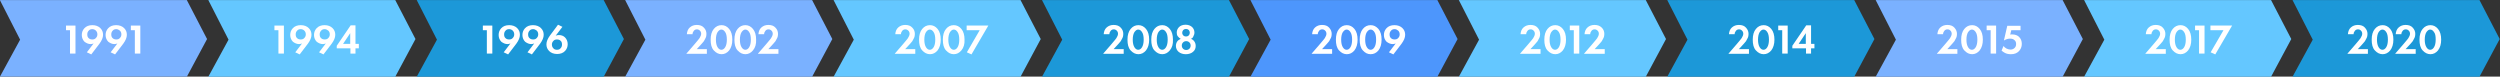
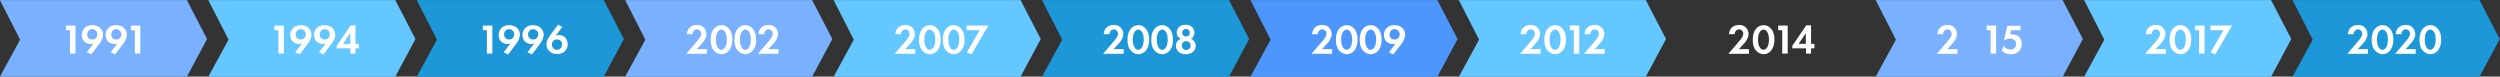
<svg xmlns="http://www.w3.org/2000/svg" id="Слой_1" x="0px" y="0px" viewBox="0 0 1187.5 36.4" style="enable-background:new 0 0 1187.5 36.4;" xml:space="preserve">
  <rect x="0" y="0" width="1187.5" height="36.4" fill="#333333" stroke="none" />
  <style type="text/css"> .st0{fill:#7AB1FF;} .st1{fill:#64C7FF;} .st2{enable-background:new ;} .st3{fill:#FFFFFF;} .st4{fill:#1C98D8;} .st5{fill:#4D96FC;} </style>
  <g id="Group_14" transform="translate(-170.346 -537.555)">
    <g id="Path_1">
      <path class="st0" d="M170.3,537.6h88.8l9.6,18.5l-9.6,17.9h-88.8l9.6-17.6L170.3,537.6z" />
    </g>
    <g id="Path_1-2">
      <path class="st1" d="M269.3,537.6h88.8l9.6,18.5l-9.6,17.9h-88.8l9.6-17.6L269.3,537.6z" />
    </g>
    <g class="st2">
      <path class="st3" d="M203.6,563v-11.1h-1.9v-2.2h4.5V563H203.6z" />
      <path class="st3" d="M213.7,563.4l-2.1-1l3.2-4.2c-0.5,0.2-1,0.3-1.4,0.3c-0.5,0-1-0.1-1.5-0.3c-0.5-0.2-1-0.5-1.4-0.8 c-0.8-0.8-1.3-1.9-1.3-3.2c0-1.3,0.4-2.3,1.2-3.2c0.9-1,2.2-1.5,3.8-1.5c1.6,0,2.9,0.5,3.8,1.4c0.9,0.9,1.3,1.9,1.3,3.2 c0,1.3-0.6,2.7-1.7,4.2L213.7,563.4z M214.2,551.4c-0.7,0-1.3,0.2-1.7,0.7c-0.5,0.5-0.7,1.1-0.7,1.8c0,0.8,0.2,1.4,0.7,1.8 c0.4,0.4,1,0.6,1.7,0.6c0.7,0,1.3-0.2,1.7-0.7c0.5-0.5,0.7-1.1,0.7-1.7c0-0.7-0.2-1.3-0.7-1.8 C215.5,551.7,214.9,551.4,214.2,551.4z" />
      <path class="st3" d="M225,563.4l-2.1-1l3.2-4.2c-0.5,0.2-1,0.3-1.4,0.3c-0.5,0-1-0.1-1.5-0.3c-0.5-0.2-1-0.5-1.4-0.8 c-0.8-0.8-1.3-1.9-1.3-3.2c0-1.3,0.4-2.3,1.2-3.2c0.9-1,2.2-1.5,3.8-1.5c1.6,0,2.9,0.5,3.8,1.4c0.9,0.9,1.3,1.9,1.3,3.2 c0,1.3-0.6,2.7-1.7,4.2L225,563.4z M225.6,551.4c-0.7,0-1.3,0.2-1.7,0.7c-0.5,0.5-0.7,1.1-0.7,1.8c0,0.8,0.2,1.4,0.7,1.8 c0.4,0.4,1,0.6,1.7,0.6c0.7,0,1.3-0.2,1.7-0.7c0.5-0.5,0.7-1.1,0.7-1.7c0-0.7-0.2-1.3-0.7-1.8 C226.8,551.7,226.2,551.4,225.6,551.4z" />
      <path class="st3" d="M234.4,563v-11.1h-1.9v-2.2h4.5V563H234.4z" />
    </g>
    <g id="Path_1-3">
      <path class="st4" d="M368.3,537.6h88.8l9.6,18.5l-9.6,17.9h-88.8l9.6-17.6L368.3,537.6z" />
    </g>
    <g class="st2">
      <path class="st3" d="M302.6,563v-11.1h-1.9v-2.2h4.5V563H302.6z" />
      <path class="st3" d="M312.7,563.4l-2.1-1l3.2-4.2c-0.5,0.2-1,0.3-1.4,0.3c-0.5,0-1-0.1-1.5-0.3c-0.5-0.2-1-0.5-1.4-0.8 c-0.8-0.8-1.3-1.9-1.3-3.2c0-1.3,0.4-2.3,1.2-3.2c0.9-1,2.2-1.5,3.8-1.5c1.6,0,2.9,0.5,3.8,1.4c0.9,0.9,1.3,1.9,1.3,3.2 c0,1.3-0.6,2.7-1.7,4.2L312.7,563.4z M313.2,551.4c-0.7,0-1.3,0.2-1.7,0.7c-0.5,0.5-0.7,1.1-0.7,1.8c0,0.8,0.2,1.4,0.7,1.8 c0.4,0.4,1,0.6,1.7,0.6c0.7,0,1.3-0.2,1.7-0.7c0.5-0.5,0.7-1.1,0.7-1.7c0-0.7-0.2-1.3-0.7-1.8 C314.5,551.7,313.9,551.4,313.2,551.4z" />
      <path class="st3" d="M324,563.4l-2.1-1l3.2-4.2c-0.5,0.2-1,0.3-1.4,0.3c-0.5,0-1-0.1-1.5-0.3c-0.5-0.2-1-0.5-1.4-0.8 c-0.8-0.8-1.3-1.9-1.3-3.2c0-1.3,0.4-2.3,1.2-3.2c0.9-1,2.2-1.5,3.8-1.5c1.6,0,2.9,0.5,3.8,1.4c0.9,0.9,1.3,1.9,1.3,3.2 c0,1.3-0.6,2.7-1.7,4.2L324,563.4z M324.6,551.4c-0.7,0-1.3,0.2-1.7,0.7c-0.5,0.5-0.7,1.1-0.7,1.8c0,0.8,0.2,1.4,0.7,1.8 c0.4,0.4,1,0.6,1.7,0.6c0.7,0,1.3-0.2,1.7-0.7c0.5-0.5,0.7-1.1,0.7-1.7c0-0.7-0.2-1.3-0.7-1.8 C325.8,551.7,325.2,551.4,324.6,551.4z" />
      <path class="st3" d="M339.2,549.7v8.7h1.6v2.1h-1.6v2.5h-2.4v-2.5h-6.5v-1.2l6.6-9.7H339.2z M333.3,558.4h3.4v-5.1L333.3,558.4z" />
    </g>
    <g id="Path_1-4">
      <path class="st0" d="M467.3,537.6h88.8l9.6,18.5l-9.6,17.9h-88.8l9.6-17.6L467.3,537.6z" />
    </g>
    <g class="st2">
      <path class="st3" d="M401.6,563v-11.1h-1.9v-2.2h4.5V563H401.6z" />
      <path class="st3" d="M411.7,563.4l-2.1-1l3.2-4.2c-0.5,0.2-1,0.3-1.4,0.3c-0.5,0-1-0.1-1.5-0.3c-0.5-0.2-1-0.5-1.4-0.8 c-0.8-0.8-1.3-1.9-1.3-3.2c0-1.3,0.4-2.3,1.2-3.2c0.9-1,2.2-1.5,3.8-1.5c1.6,0,2.9,0.5,3.8,1.4c0.9,0.9,1.3,1.9,1.3,3.2 c0,1.3-0.6,2.7-1.7,4.2L411.7,563.4z M412.2,551.4c-0.7,0-1.3,0.2-1.7,0.7c-0.5,0.5-0.7,1.1-0.7,1.8c0,0.8,0.2,1.4,0.7,1.8 c0.4,0.4,1,0.6,1.7,0.6c0.7,0,1.3-0.2,1.7-0.7c0.5-0.5,0.7-1.1,0.7-1.7c0-0.7-0.2-1.3-0.7-1.8 C413.5,551.7,412.9,551.4,412.2,551.4z" />
      <path class="st3" d="M423,563.4l-2.1-1l3.2-4.2c-0.5,0.2-1,0.3-1.4,0.3c-0.5,0-1-0.1-1.5-0.3c-0.5-0.2-1-0.5-1.4-0.8 c-0.8-0.8-1.3-1.9-1.3-3.2c0-1.3,0.4-2.3,1.2-3.2c0.9-1,2.2-1.5,3.8-1.5c1.6,0,2.9,0.5,3.8,1.4c0.9,0.9,1.3,1.9,1.3,3.2 c0,1.3-0.6,2.7-1.7,4.2L423,563.4z M423.6,551.4c-0.7,0-1.3,0.2-1.7,0.7c-0.5,0.5-0.7,1.1-0.7,1.8c0,0.8,0.2,1.4,0.7,1.8 c0.4,0.4,1,0.6,1.7,0.6c0.7,0,1.3-0.2,1.7-0.7c0.5-0.5,0.7-1.1,0.7-1.7c0-0.7-0.2-1.3-0.7-1.8 C424.8,551.7,424.2,551.4,423.6,551.4z" />
      <path class="st3" d="M435.4,549.3l2.1,1l-3.2,4.2c0.5-0.2,1-0.3,1.5-0.3c1.2,0,2.2,0.4,2.9,1.1c0.8,0.8,1.3,1.9,1.3,3.2 c0,1.3-0.4,2.3-1.2,3.2c-0.9,1-2.2,1.5-3.8,1.5c-1.6,0-2.9-0.5-3.8-1.4c-0.9-0.9-1.3-1.9-1.3-3.2s0.6-2.7,1.7-4.2L435.4,549.3z M434.9,561.2c0.7,0,1.3-0.2,1.7-0.7c0.5-0.5,0.7-1.1,0.7-1.8c0-0.8-0.2-1.4-0.7-1.8c-0.4-0.4-1-0.6-1.7-0.6 c-0.7,0-1.3,0.2-1.7,0.7c-0.5,0.5-0.7,1.1-0.7,1.7c0,0.7,0.2,1.3,0.7,1.8C433.6,561,434.2,561.2,434.9,561.2z" />
    </g>
    <g id="Path_1-5">
      <path class="st1" d="M566.3,537.6h88.8l9.6,18.5l-9.6,17.9h-88.8l9.6-17.6L566.3,537.6z" />
    </g>
    <g class="st2">
      <path class="st3" d="M496.4,563l3.9-4.5c1.3-1.5,2-2.4,2.3-2.8c0.5-0.8,0.8-1.5,0.8-2.1c0-0.6-0.2-1.1-0.6-1.5s-0.9-0.6-1.4-0.6 c-0.6,0-1.1,0.2-1.5,0.7s-0.6,1-0.6,1.6h-2.7c0.1-1.3,0.5-2.4,1.4-3.2s2-1.2,3.3-1.2c1.5,0,2.6,0.4,3.4,1.3c0.8,0.8,1.2,1.8,1.2,3 c0,0.6-0.1,1.3-0.4,1.9c-0.3,0.6-0.6,1.1-0.8,1.5c-0.3,0.3-0.6,0.8-1.1,1.3l-2.3,2.5h4.8v2.2H496.4z" />
      <path class="st3" d="M516.7,561.5c-1,1.2-2.2,1.8-3.6,1.8c-1.4,0-2.6-0.6-3.7-1.8s-1.5-2.9-1.5-5.1c0-2.2,0.5-3.9,1.5-5.1 s2.2-1.8,3.7-1.8c1.4,0,2.6,0.6,3.6,1.8c1,1.2,1.5,2.9,1.5,5.1C518.2,558.5,517.7,560.2,516.7,561.5z M514.8,552.8 c-0.5-0.8-1.1-1.2-1.8-1.2c-0.7,0-1.2,0.4-1.8,1.2c-0.5,0.8-0.8,2-0.8,3.6c0,1.6,0.3,2.8,0.8,3.6c0.5,0.8,1.1,1.2,1.8,1.2 c0.7,0,1.3-0.4,1.8-1.2c0.5-0.8,0.8-2,0.8-3.6C515.6,554.7,515.3,553.5,514.8,552.8z" />
      <path class="st3" d="M528,561.5c-1,1.2-2.2,1.8-3.6,1.8c-1.4,0-2.6-0.6-3.7-1.8s-1.5-2.9-1.5-5.1c0-2.2,0.5-3.9,1.5-5.1 s2.2-1.8,3.7-1.8c1.4,0,2.6,0.6,3.6,1.8c1,1.2,1.5,2.9,1.5,5.1C529.6,558.5,529.1,560.2,528,561.5z M526.2,552.8 c-0.5-0.8-1.1-1.2-1.8-1.2c-0.7,0-1.2,0.4-1.8,1.2c-0.5,0.8-0.8,2-0.8,3.6c0,1.6,0.3,2.8,0.8,3.6c0.5,0.8,1.1,1.2,1.8,1.2 c0.7,0,1.3-0.4,1.8-1.2c0.5-0.8,0.8-2,0.8-3.6C527,554.7,526.7,553.5,526.2,552.8z" />
      <path class="st3" d="M530.4,563l3.9-4.5c1.3-1.5,2-2.4,2.3-2.8c0.5-0.8,0.8-1.5,0.8-2.1c0-0.6-0.2-1.1-0.6-1.5s-0.9-0.6-1.4-0.6 c-0.6,0-1.1,0.2-1.5,0.7s-0.6,1-0.6,1.6h-2.7c0.1-1.3,0.5-2.4,1.4-3.2s2-1.2,3.3-1.2c1.5,0,2.6,0.4,3.4,1.3c0.8,0.8,1.2,1.8,1.2,3 c0,0.6-0.1,1.3-0.4,1.9c-0.3,0.6-0.6,1.1-0.8,1.5c-0.3,0.3-0.6,0.8-1.1,1.3l-2.3,2.5h4.8v2.2H530.4z" />
    </g>
    <g id="Path_1-6">
      <path class="st4" d="M665.3,537.6h88.8l9.6,18.5l-9.6,17.9h-88.8l9.6-17.6L665.3,537.6z" />
    </g>
    <g class="st2">
      <path class="st3" d="M595.4,563l3.9-4.5c1.3-1.5,2-2.4,2.3-2.8c0.5-0.8,0.8-1.5,0.8-2.1c0-0.6-0.2-1.1-0.6-1.5s-0.9-0.6-1.4-0.6 c-0.6,0-1.1,0.2-1.5,0.7s-0.6,1-0.6,1.6h-2.7c0.1-1.3,0.5-2.4,1.4-3.2s2-1.2,3.3-1.2c1.5,0,2.6,0.4,3.4,1.3c0.8,0.8,1.2,1.8,1.2,3 c0,0.6-0.1,1.3-0.4,1.9c-0.3,0.6-0.6,1.1-0.8,1.5c-0.3,0.3-0.6,0.8-1.1,1.3l-2.3,2.5h4.8v2.2H595.4z" />
      <path class="st3" d="M615.7,561.5c-1,1.2-2.2,1.8-3.6,1.8c-1.4,0-2.6-0.6-3.7-1.8s-1.5-2.9-1.5-5.1c0-2.2,0.5-3.9,1.5-5.1 s2.2-1.8,3.7-1.8c1.4,0,2.6,0.6,3.6,1.8c1,1.2,1.5,2.9,1.5,5.1C617.2,558.5,616.7,560.2,615.7,561.5z M613.8,552.8 c-0.5-0.8-1.1-1.2-1.8-1.2c-0.7,0-1.2,0.4-1.8,1.2c-0.5,0.8-0.8,2-0.8,3.6c0,1.6,0.3,2.8,0.8,3.6c0.5,0.8,1.1,1.2,1.8,1.2 c0.7,0,1.3-0.4,1.8-1.2c0.5-0.8,0.8-2,0.8-3.6C614.6,554.7,614.3,553.5,613.8,552.8z" />
      <path class="st3" d="M627,561.5c-1,1.2-2.2,1.8-3.6,1.8c-1.4,0-2.6-0.6-3.7-1.8s-1.5-2.9-1.5-5.1c0-2.2,0.5-3.9,1.5-5.1 s2.2-1.8,3.7-1.8c1.4,0,2.6,0.6,3.6,1.8c1,1.2,1.5,2.9,1.5,5.1C628.6,558.5,628.1,560.2,627,561.5z M625.2,552.8 c-0.5-0.8-1.1-1.2-1.8-1.2c-0.7,0-1.2,0.4-1.8,1.2c-0.5,0.8-0.8,2-0.8,3.6c0,1.6,0.3,2.8,0.8,3.6c0.5,0.8,1.1,1.2,1.8,1.2 c0.7,0,1.3-0.4,1.8-1.2c0.5-0.8,0.8-2,0.8-3.6C626,554.7,625.7,553.5,625.2,552.8z" />
      <path class="st3" d="M629.6,562.4l6.1-10.5h-6.2v-2.2h10.3l-8,13.7L629.6,562.4z" />
    </g>
    <g id="Path_1-7">
      <path class="st5" d="M764.3,537.6h88.8l9.6,18.5l-9.6,17.9h-88.8l9.6-17.6L764.3,537.6z" />
    </g>
    <g class="st2">
      <path class="st3" d="M694.4,563l3.9-4.5c1.3-1.5,2-2.4,2.3-2.8c0.5-0.8,0.8-1.5,0.8-2.1c0-0.6-0.2-1.1-0.6-1.5s-0.9-0.6-1.4-0.6 c-0.6,0-1.1,0.2-1.5,0.7s-0.6,1-0.6,1.6h-2.7c0.1-1.3,0.5-2.4,1.4-3.2s2-1.2,3.3-1.2c1.5,0,2.6,0.4,3.4,1.3c0.8,0.8,1.2,1.8,1.2,3 c0,0.6-0.1,1.3-0.4,1.9c-0.3,0.6-0.6,1.1-0.8,1.5c-0.3,0.3-0.6,0.8-1.1,1.3l-2.3,2.5h4.8v2.2H694.4z" />
      <path class="st3" d="M714.7,561.5c-1,1.2-2.2,1.8-3.6,1.8c-1.4,0-2.6-0.6-3.7-1.8s-1.5-2.9-1.5-5.1c0-2.2,0.5-3.9,1.5-5.1 s2.2-1.8,3.7-1.8c1.4,0,2.6,0.6,3.6,1.8c1,1.2,1.5,2.9,1.5,5.1C716.2,558.5,715.7,560.2,714.7,561.5z M712.8,552.8 c-0.5-0.8-1.1-1.2-1.8-1.2c-0.7,0-1.2,0.4-1.8,1.2c-0.5,0.8-0.8,2-0.8,3.6c0,1.6,0.3,2.8,0.8,3.6c0.5,0.8,1.1,1.2,1.8,1.2 c0.7,0,1.3-0.4,1.8-1.2c0.5-0.8,0.8-2,0.8-3.6C713.6,554.7,713.3,553.5,712.8,552.8z" />
      <path class="st3" d="M726,561.5c-1,1.2-2.2,1.8-3.6,1.8c-1.4,0-2.6-0.6-3.7-1.8s-1.5-2.9-1.5-5.1c0-2.2,0.5-3.9,1.5-5.1 s2.2-1.8,3.7-1.8c1.4,0,2.6,0.6,3.6,1.8c1,1.2,1.5,2.9,1.5,5.1C727.6,558.5,727.1,560.2,726,561.5z M724.2,552.8 c-0.5-0.8-1.1-1.2-1.8-1.2c-0.7,0-1.2,0.4-1.8,1.2c-0.5,0.8-0.8,2-0.8,3.6c0,1.6,0.3,2.8,0.8,3.6c0.5,0.8,1.1,1.2,1.8,1.2 c0.7,0,1.3-0.4,1.8-1.2c0.5-0.8,0.8-2,0.8-3.6C725,554.7,724.7,553.5,724.2,552.8z" />
      <path class="st3" d="M736,556c0.7,0.2,1.3,0.7,1.7,1.3c0.4,0.6,0.6,1.3,0.6,2.1c0,1.1-0.4,2.1-1.3,2.8c-0.8,0.7-2,1.1-3.4,1.1 c-1.4,0-2.5-0.4-3.4-1.1c-0.8-0.7-1.3-1.7-1.3-2.8c0-0.8,0.2-1.5,0.6-2.1c0.4-0.6,1-1,1.7-1.3c-0.6-0.3-1-0.7-1.4-1.2 s-0.5-1.1-0.5-1.8c0-1,0.4-1.9,1.1-2.6c0.7-0.7,1.8-1.1,3.1-1.1c1.3,0,2.3,0.4,3.1,1.1c0.7,0.7,1.1,1.6,1.1,2.6 c0,0.7-0.2,1.3-0.5,1.8C737,555.4,736.6,555.8,736,556z M732.3,560.7c0.4,0.4,0.9,0.6,1.5,0.6c0.6,0,1.1-0.2,1.5-0.6 c0.4-0.4,0.6-0.9,0.6-1.5c0-0.6-0.2-1.1-0.6-1.5c-0.4-0.4-0.9-0.6-1.5-0.6c-0.6,0-1.1,0.2-1.5,0.6c-0.4,0.4-0.6,0.9-0.6,1.5 C731.7,559.8,731.9,560.3,732.3,560.7z M732.4,554.4c0.3,0.3,0.8,0.5,1.3,0.5c0.5,0,1-0.2,1.3-0.5s0.5-0.8,0.5-1.3 c0-0.5-0.2-1-0.5-1.3s-0.8-0.5-1.3-0.5c-0.5,0-1,0.2-1.3,0.5s-0.5,0.8-0.5,1.3C731.9,553.6,732.1,554.1,732.4,554.4z" />
    </g>
    <g id="Path_1-8">
      <path class="st1" d="M863.3,537.6h88.8l9.6,18.5l-9.6,17.9h-88.8l9.6-17.6L863.3,537.6z" />
    </g>
    <g class="st2">
      <path class="st3" d="M793.4,563l3.9-4.5c1.3-1.5,2-2.4,2.3-2.8c0.5-0.8,0.8-1.5,0.8-2.1c0-0.6-0.2-1.1-0.6-1.5s-0.8-0.6-1.4-0.6 c-0.6,0-1.1,0.2-1.5,0.7s-0.6,1-0.6,1.6h-2.7c0.1-1.3,0.5-2.4,1.4-3.2c0.9-0.8,2-1.2,3.3-1.2c1.5,0,2.6,0.4,3.4,1.3s1.2,1.8,1.2,3 c0,0.6-0.1,1.3-0.4,1.9c-0.3,0.6-0.6,1.1-0.8,1.5c-0.3,0.3-0.6,0.8-1.1,1.3l-2.3,2.5h4.8v2.2H793.4z" />
      <path class="st3" d="M813.7,561.5c-1,1.2-2.2,1.8-3.6,1.8c-1.4,0-2.6-0.6-3.7-1.8s-1.5-2.9-1.5-5.1c0-2.2,0.5-3.9,1.5-5.1 s2.2-1.8,3.7-1.8c1.4,0,2.6,0.6,3.6,1.8s1.5,2.9,1.5,5.1C815.2,558.5,814.7,560.2,813.7,561.5z M811.8,552.8 c-0.5-0.8-1.1-1.2-1.8-1.2c-0.7,0-1.2,0.4-1.8,1.2c-0.5,0.8-0.8,2-0.8,3.6c0,1.6,0.3,2.8,0.8,3.6c0.5,0.8,1.1,1.2,1.8,1.2 c0.7,0,1.3-0.4,1.8-1.2c0.5-0.8,0.8-2,0.8-3.6C812.6,554.7,812.3,553.5,811.8,552.8z" />
      <path class="st3" d="M825.1,561.5c-1,1.2-2.2,1.8-3.7,1.8s-2.6-0.6-3.7-1.8s-1.5-2.9-1.5-5.1c0-2.2,0.5-3.9,1.5-5.1 s2.2-1.8,3.7-1.8s2.6,0.6,3.7,1.8c1,1.2,1.5,2.9,1.5,5.1C826.6,558.5,826.1,560.2,825.1,561.5z M823.2,552.8 c-0.5-0.8-1.1-1.2-1.8-1.2s-1.2,0.4-1.8,1.2c-0.5,0.8-0.8,2-0.8,3.6c0,1.6,0.3,2.8,0.8,3.6c0.5,0.8,1.1,1.2,1.8,1.2 s1.3-0.4,1.8-1.2c0.5-0.8,0.8-2,0.8-3.6C824,554.7,823.7,553.5,823.2,552.8z" />
      <path class="st3" d="M832.2,563.4l-2.1-1l3.2-4.2c-0.5,0.2-1,0.3-1.4,0.3c-0.5,0-1-0.1-1.5-0.3c-0.5-0.2-1-0.5-1.4-0.8 c-0.8-0.8-1.3-1.9-1.3-3.2c0-1.3,0.4-2.3,1.2-3.2c0.9-1,2.2-1.5,3.8-1.5c1.6,0,2.9,0.5,3.8,1.4c0.9,0.9,1.3,1.9,1.3,3.2 c0,1.3-0.6,2.7-1.7,4.2L832.2,563.4z M832.8,551.4c-0.7,0-1.3,0.2-1.7,0.7c-0.5,0.5-0.7,1.1-0.7,1.8c0,0.8,0.2,1.4,0.7,1.8 c0.4,0.4,1,0.6,1.7,0.6c0.7,0,1.3-0.2,1.7-0.7c0.5-0.5,0.7-1.1,0.7-1.7c0-0.7-0.2-1.3-0.7-1.8C834,551.7,833.5,551.4,832.8,551.4z " />
    </g>
    <g id="Path_1-9">
-       <path class="st4" d="M962.3,537.6h88.8l9.6,18.5l-9.6,17.9h-88.8l9.6-17.6L962.3,537.6z" />
-     </g>
+       </g>
    <g class="st2">
      <path class="st3" d="M892.4,563l3.9-4.5c1.3-1.5,2-2.4,2.3-2.8c0.5-0.8,0.8-1.5,0.8-2.1c0-0.6-0.2-1.1-0.6-1.5s-0.8-0.6-1.4-0.6 c-0.6,0-1.1,0.2-1.5,0.7s-0.6,1-0.6,1.6h-2.7c0.1-1.3,0.5-2.4,1.4-3.2c0.9-0.8,2-1.2,3.3-1.2c1.5,0,2.6,0.4,3.4,1.3s1.2,1.8,1.2,3 c0,0.6-0.1,1.3-0.4,1.9c-0.3,0.6-0.6,1.1-0.8,1.5c-0.3,0.3-0.6,0.8-1.1,1.3l-2.3,2.5h4.8v2.2H892.4z" />
      <path class="st3" d="M912.7,561.5c-1,1.2-2.2,1.8-3.6,1.8c-1.4,0-2.6-0.6-3.7-1.8s-1.5-2.9-1.5-5.1c0-2.2,0.5-3.9,1.5-5.1 s2.2-1.8,3.7-1.8c1.4,0,2.6,0.6,3.6,1.8s1.5,2.9,1.5,5.1C914.2,558.5,913.7,560.2,912.7,561.5z M910.8,552.8 c-0.5-0.8-1.1-1.2-1.8-1.2c-0.7,0-1.2,0.4-1.8,1.2c-0.5,0.8-0.8,2-0.8,3.6c0,1.6,0.3,2.8,0.8,3.6c0.5,0.8,1.1,1.2,1.8,1.2 c0.7,0,1.3-0.4,1.8-1.2c0.5-0.8,0.8-2,0.8-3.6C911.6,554.7,911.3,553.5,910.8,552.8z" />
      <path class="st3" d="M917.9,563v-11.1H916v-2.2h4.5V563H917.9z" />
      <path class="st3" d="M922.8,563l3.9-4.5c1.3-1.5,2-2.4,2.3-2.8c0.5-0.8,0.8-1.5,0.8-2.1c0-0.6-0.2-1.1-0.6-1.5s-0.9-0.6-1.4-0.6 c-0.6,0-1.1,0.2-1.5,0.7s-0.6,1-0.6,1.6H923c0.1-1.3,0.5-2.4,1.4-3.2c0.9-0.8,2-1.2,3.3-1.2c1.5,0,2.6,0.4,3.5,1.3 c0.8,0.8,1.2,1.8,1.2,3c0,0.6-0.1,1.3-0.4,1.9c-0.3,0.6-0.6,1.1-0.8,1.5c-0.3,0.3-0.6,0.8-1.1,1.3l-2.3,2.5h4.8v2.2H922.8z" />
    </g>
    <g id="Path_1-10">
      <path class="st0" d="M1061.3,537.6h88.8l9.6,18.5l-9.6,17.9h-88.8l9.6-17.6L1061.3,537.6z" />
    </g>
    <g class="st2">
      <path class="st3" d="M991.4,563l3.9-4.5c1.3-1.5,2-2.4,2.3-2.8c0.5-0.8,0.8-1.5,0.8-2.1c0-0.6-0.2-1.1-0.6-1.5s-0.8-0.6-1.4-0.6 c-0.6,0-1.1,0.2-1.5,0.7s-0.6,1-0.6,1.6h-2.7c0.1-1.3,0.5-2.4,1.4-3.2c0.9-0.8,2-1.2,3.3-1.2c1.5,0,2.6,0.4,3.4,1.3s1.2,1.8,1.2,3 c0,0.6-0.1,1.3-0.4,1.9c-0.3,0.6-0.6,1.1-0.8,1.5c-0.3,0.3-0.6,0.8-1.1,1.3l-2.3,2.5h4.8v2.2H991.4z" />
      <path class="st3" d="M1011.7,561.5c-1,1.2-2.2,1.8-3.6,1.8c-1.4,0-2.6-0.6-3.7-1.8s-1.5-2.9-1.5-5.1c0-2.2,0.5-3.9,1.5-5.1 s2.2-1.8,3.7-1.8c1.4,0,2.6,0.6,3.6,1.8s1.5,2.9,1.5,5.1C1013.2,558.5,1012.7,560.2,1011.7,561.5z M1009.8,552.8 c-0.5-0.8-1.1-1.2-1.8-1.2c-0.7,0-1.2,0.4-1.8,1.2c-0.5,0.8-0.8,2-0.8,3.6c0,1.6,0.3,2.8,0.8,3.6c0.5,0.8,1.1,1.2,1.8,1.2 c0.7,0,1.3-0.4,1.8-1.2c0.5-0.8,0.8-2,0.8-3.6C1010.6,554.7,1010.3,553.5,1009.8,552.8z" />
      <path class="st3" d="M1016.9,563v-11.1h-1.9v-2.2h4.5V563H1016.9z" />
      <path class="st3" d="M1030.6,549.7v8.7h1.6v2.1h-1.6v2.5h-2.4v-2.5h-6.5v-1.2l6.6-9.7H1030.6z M1024.7,558.4h3.4v-5.1 L1024.7,558.4z" />
    </g>
    <g id="Path_1-11">
      <path class="st1" d="M1160.3,537.6h88.8l9.6,18.5l-9.6,17.9h-88.8l9.6-17.6L1160.3,537.6z" />
    </g>
    <g class="st2">
      <path class="st3" d="M1090.4,563l3.9-4.5c1.3-1.5,2-2.4,2.3-2.8c0.5-0.8,0.8-1.5,0.8-2.1c0-0.6-0.2-1.1-0.6-1.5s-0.8-0.6-1.4-0.6 c-0.6,0-1.1,0.2-1.5,0.7s-0.6,1-0.6,1.6h-2.7c0.1-1.3,0.5-2.4,1.4-3.2c0.9-0.8,2-1.2,3.3-1.2c1.5,0,2.6,0.4,3.4,1.3s1.2,1.8,1.2,3 c0,0.6-0.1,1.3-0.4,1.9c-0.3,0.6-0.6,1.1-0.8,1.5c-0.3,0.3-0.6,0.8-1.1,1.3l-2.3,2.5h4.8v2.2H1090.4z" />
-       <path class="st3" d="M1110.7,561.5c-1,1.2-2.2,1.8-3.6,1.8c-1.4,0-2.6-0.6-3.7-1.8s-1.5-2.9-1.5-5.1c0-2.2,0.5-3.9,1.5-5.1 s2.2-1.8,3.7-1.8c1.4,0,2.6,0.6,3.6,1.8s1.5,2.9,1.5,5.1C1112.2,558.5,1111.7,560.2,1110.7,561.5z M1108.8,552.8 c-0.5-0.8-1.1-1.2-1.8-1.2c-0.7,0-1.2,0.4-1.8,1.2c-0.5,0.8-0.8,2-0.8,3.6c0,1.6,0.3,2.8,0.8,3.6c0.5,0.8,1.1,1.2,1.8,1.2 c0.7,0,1.3-0.4,1.8-1.2c0.5-0.8,0.8-2,0.8-3.6C1109.6,554.7,1109.3,553.5,1108.8,552.8z" />
      <path class="st3" d="M1115.9,563v-11.1h-1.9v-2.2h4.5V563H1115.9z" />
      <path class="st3" d="M1130.1,549.7v2.2h-4.4l-0.5,2.1c0.3-0.1,0.6-0.1,0.9-0.1c1.4,0,2.6,0.4,3.4,1.3c0.8,0.8,1.2,1.9,1.2,3.2 c0,1.4-0.5,2.6-1.4,3.5c-0.9,0.9-2.1,1.4-3.7,1.4c-1.2,0-2.1-0.2-2.9-0.6c-0.6-0.3-1.1-0.7-1.6-1.1l0.9-2.2 c0.4,0.5,0.8,0.9,1.4,1.2c0.6,0.3,1.3,0.5,1.9,0.5c0.9,0,1.5-0.3,2-0.8c0.5-0.5,0.7-1.1,0.7-1.9c0-0.8-0.3-1.4-0.8-1.8 c-0.5-0.5-1.2-0.7-2.1-0.7c-1,0-1.9,0.3-2.9,0.9l1.6-7H1130.1z" />
    </g>
    <g id="Path_1-12">
      <path class="st4" d="M1259.3,537.6h88.8l9.6,18.5l-9.6,17.9h-88.8l9.6-17.6L1259.3,537.6z" />
    </g>
    <g class="st2">
      <path class="st3" d="M1189.4,563l3.9-4.5c1.3-1.5,2-2.4,2.3-2.8c0.5-0.8,0.8-1.5,0.8-2.1c0-0.6-0.2-1.1-0.6-1.5s-0.8-0.6-1.4-0.6 c-0.6,0-1.1,0.2-1.5,0.7s-0.6,1-0.6,1.6h-2.7c0.1-1.3,0.5-2.4,1.4-3.2c0.9-0.8,2-1.2,3.3-1.2c1.5,0,2.6,0.4,3.4,1.3s1.2,1.8,1.2,3 c0,0.6-0.1,1.3-0.4,1.9c-0.3,0.6-0.6,1.1-0.8,1.5c-0.3,0.3-0.6,0.8-1.1,1.3l-2.3,2.5h4.8v2.2H1189.4z" />
      <path class="st3" d="M1209.7,561.5c-1,1.2-2.2,1.8-3.6,1.8c-1.4,0-2.6-0.6-3.7-1.8s-1.5-2.9-1.5-5.1c0-2.2,0.5-3.9,1.5-5.1 s2.2-1.8,3.7-1.8c1.4,0,2.6,0.6,3.6,1.8s1.5,2.9,1.5,5.1C1211.2,558.5,1210.7,560.2,1209.7,561.5z M1207.8,552.8 c-0.5-0.8-1.1-1.2-1.8-1.2c-0.7,0-1.2,0.4-1.8,1.2c-0.5,0.8-0.8,2-0.8,3.6c0,1.6,0.3,2.8,0.8,3.6c0.5,0.8,1.1,1.2,1.8,1.2 c0.7,0,1.3-0.4,1.8-1.2c0.5-0.8,0.8-2,0.8-3.6C1208.6,554.7,1208.3,553.5,1207.8,552.8z" />
      <path class="st3" d="M1214.9,563v-11.1h-1.9v-2.2h4.5V563H1214.9z" />
      <path class="st3" d="M1220.4,562.4l6.1-10.5h-6.2v-2.2h10.3l-8,13.7L1220.4,562.4z" />
    </g>
    <g class="st2">
      <path class="st3" d="M1285.4,563l3.9-4.5c1.3-1.5,2-2.4,2.3-2.8c0.5-0.8,0.8-1.5,0.8-2.1c0-0.6-0.2-1.1-0.6-1.5s-0.8-0.6-1.4-0.6 c-0.6,0-1.1,0.2-1.5,0.7s-0.6,1-0.6,1.6h-2.7c0.1-1.3,0.5-2.4,1.4-3.2c0.9-0.8,2-1.2,3.3-1.2c1.5,0,2.6,0.4,3.4,1.3s1.2,1.8,1.2,3 c0,0.6-0.1,1.3-0.4,1.9c-0.3,0.6-0.6,1.1-0.8,1.5c-0.3,0.3-0.6,0.8-1.1,1.3l-2.3,2.5h4.8v2.2H1285.4z" />
      <path class="st3" d="M1305.7,561.5c-1,1.2-2.2,1.8-3.6,1.8c-1.4,0-2.6-0.6-3.7-1.8s-1.5-2.9-1.5-5.1c0-2.2,0.5-3.9,1.5-5.1 s2.2-1.8,3.7-1.8c1.4,0,2.6,0.6,3.6,1.8s1.5,2.9,1.5,5.1C1307.2,558.5,1306.7,560.2,1305.7,561.5z M1303.8,552.8 c-0.5-0.8-1.1-1.2-1.8-1.2c-0.7,0-1.2,0.4-1.8,1.2c-0.5,0.8-0.8,2-0.8,3.6c0,1.6,0.3,2.8,0.8,3.6c0.5,0.8,1.1,1.2,1.8,1.2 c0.7,0,1.3-0.4,1.8-1.2c0.5-0.8,0.8-2,0.8-3.6C1304.6,554.7,1304.3,553.5,1303.8,552.8z" />
      <path class="st3" d="M1308.1,563l3.9-4.5c1.3-1.5,2-2.4,2.3-2.8c0.5-0.8,0.8-1.5,0.8-2.1c0-0.6-0.2-1.1-0.6-1.5s-0.8-0.6-1.4-0.6 c-0.6,0-1.1,0.2-1.5,0.7s-0.6,1-0.6,1.6h-2.7c0.1-1.3,0.5-2.4,1.4-3.2c0.9-0.8,2-1.2,3.3-1.2c1.5,0,2.6,0.4,3.4,1.3s1.2,1.8,1.2,3 c0,0.6-0.1,1.3-0.4,1.9c-0.3,0.6-0.6,1.1-0.8,1.5c-0.3,0.3-0.6,0.8-1.1,1.3l-2.3,2.5h4.8v2.2H1308.1z" />
      <path class="st3" d="M1328.4,561.5c-1,1.2-2.2,1.8-3.6,1.8c-1.4,0-2.6-0.6-3.7-1.8s-1.5-2.9-1.5-5.1c0-2.2,0.5-3.9,1.5-5.1 s2.2-1.8,3.7-1.8c1.4,0,2.6,0.6,3.6,1.8s1.5,2.9,1.5,5.1C1329.9,558.5,1329.4,560.2,1328.4,561.5z M1326.5,552.8 c-0.5-0.8-1.1-1.2-1.8-1.2c-0.7,0-1.2,0.4-1.8,1.2c-0.5,0.8-0.8,2-0.8,3.6c0,1.6,0.3,2.8,0.8,3.6c0.5,0.8,1.1,1.2,1.8,1.2 c0.7,0,1.3-0.4,1.8-1.2c0.5-0.8,0.8-2,0.8-3.6C1327.3,554.7,1327.1,553.5,1326.5,552.8z" />
    </g>
  </g>
</svg>